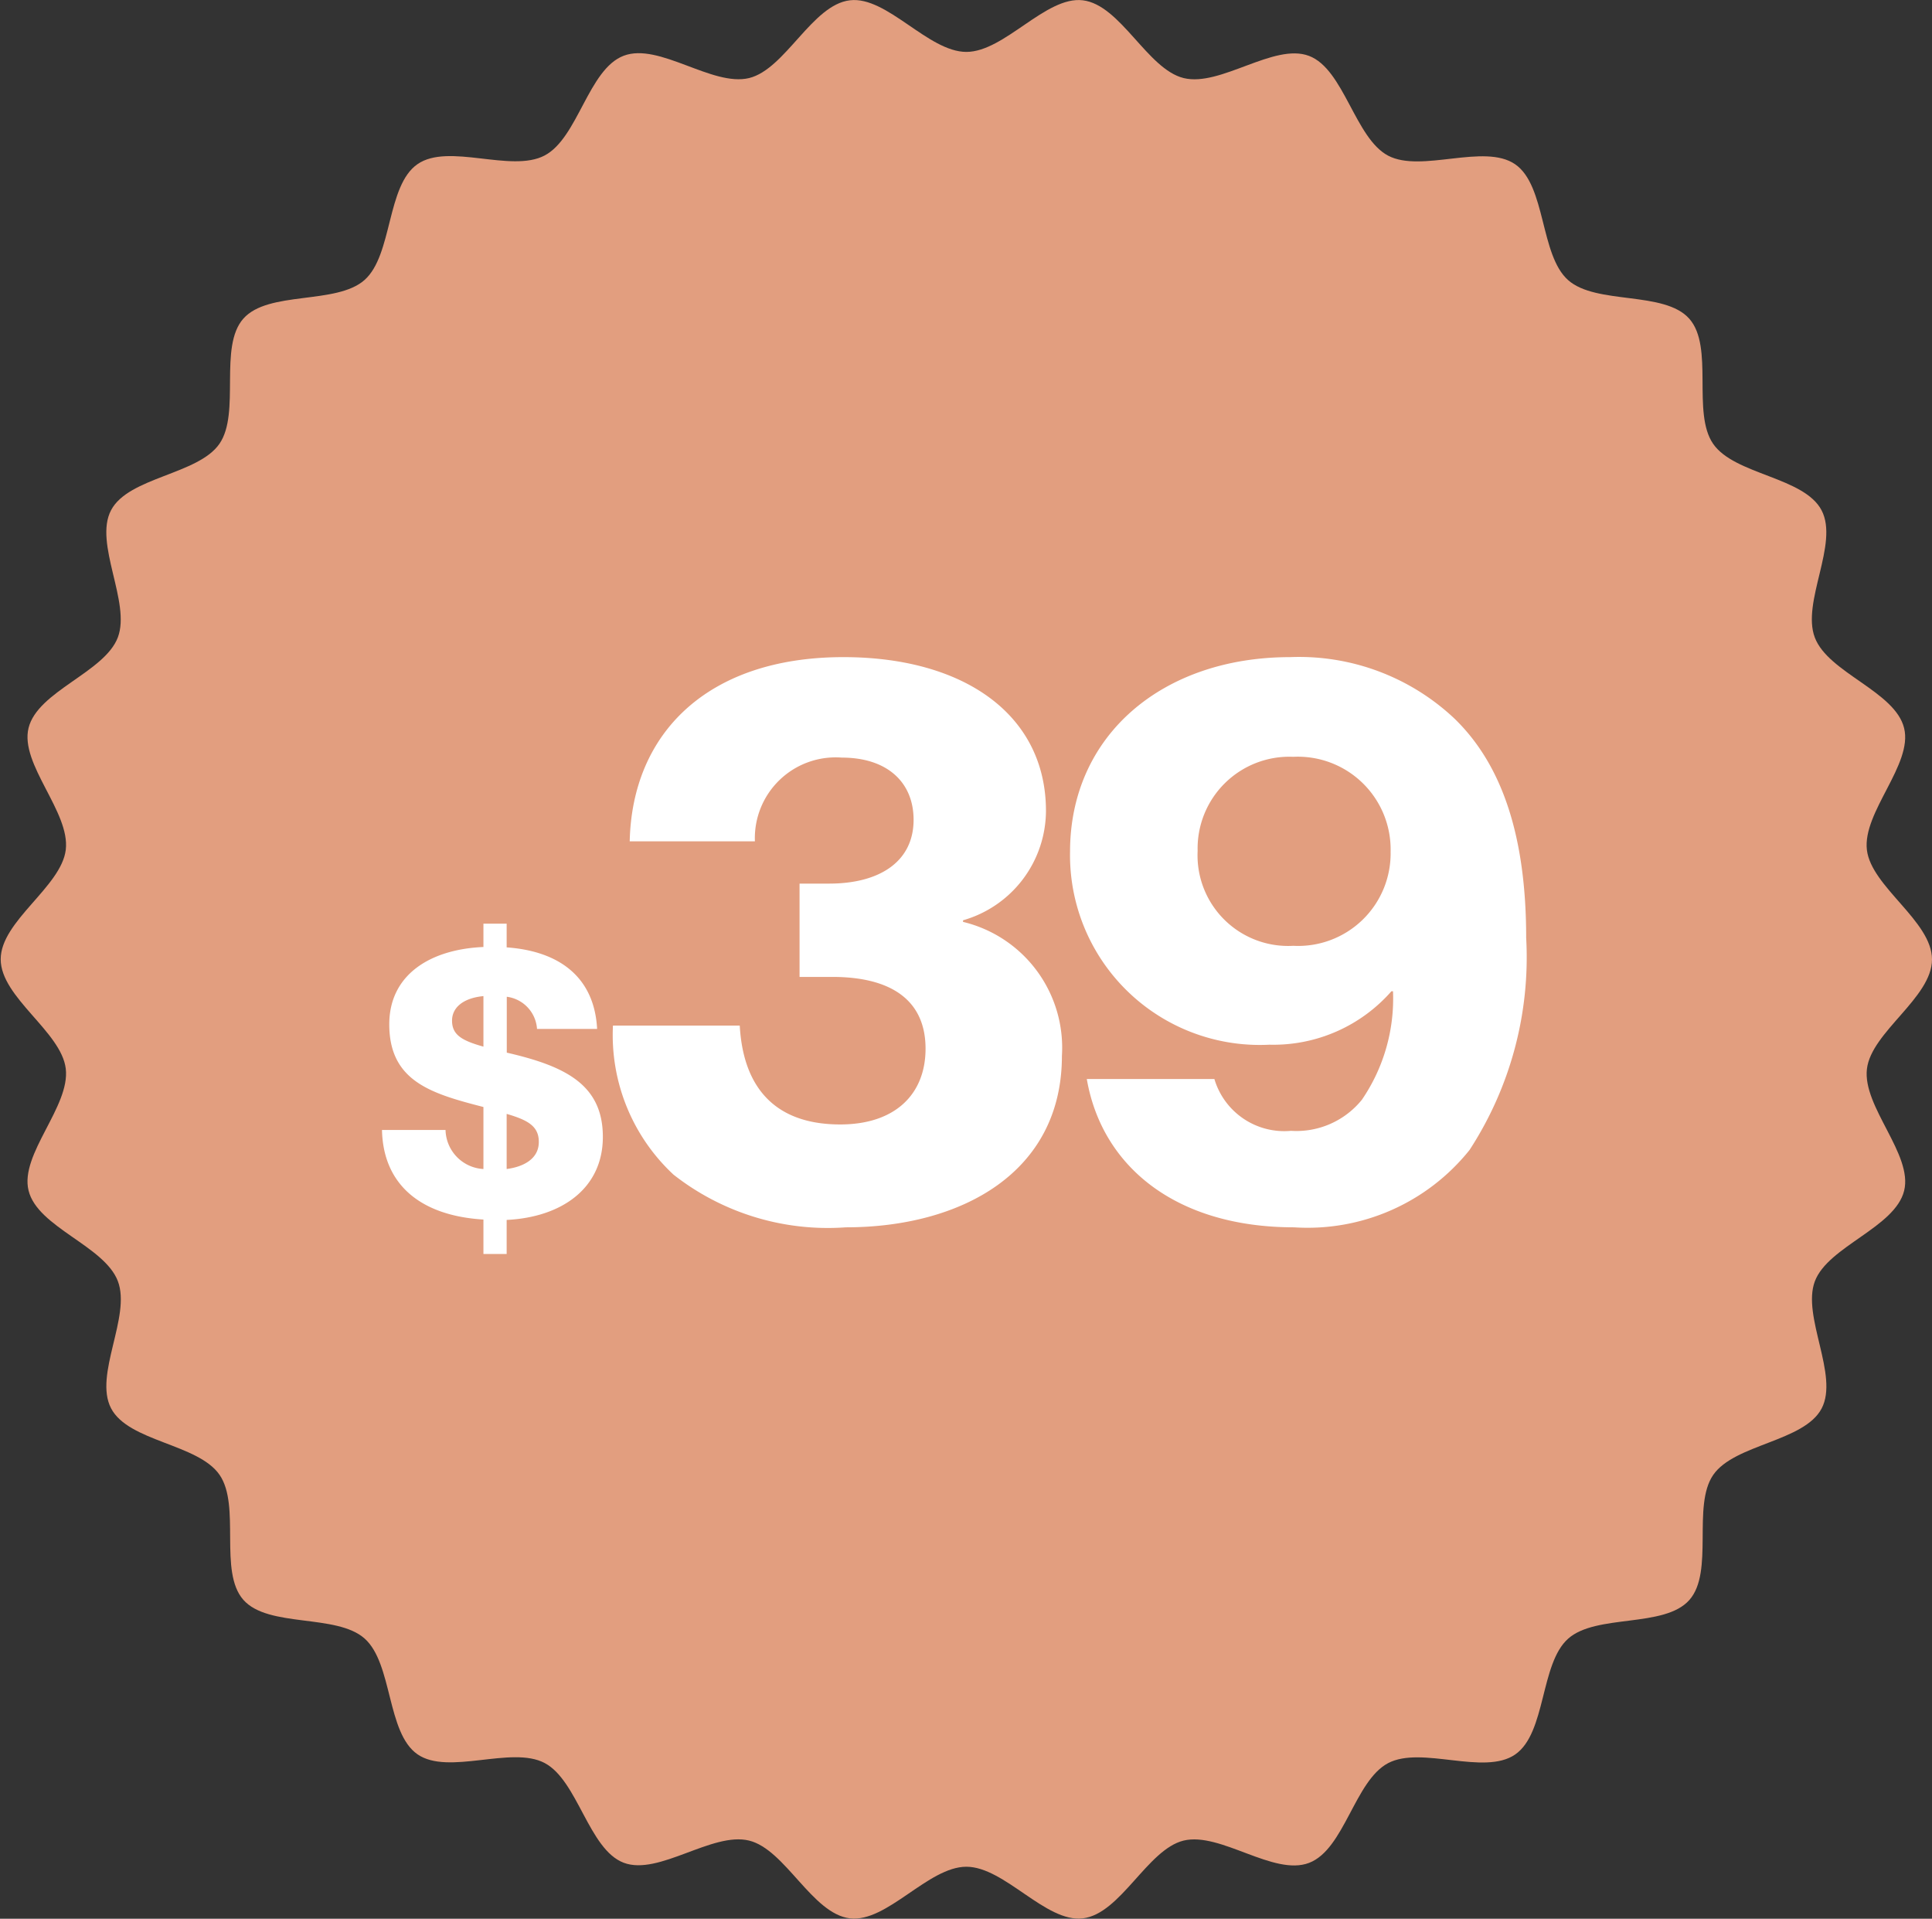
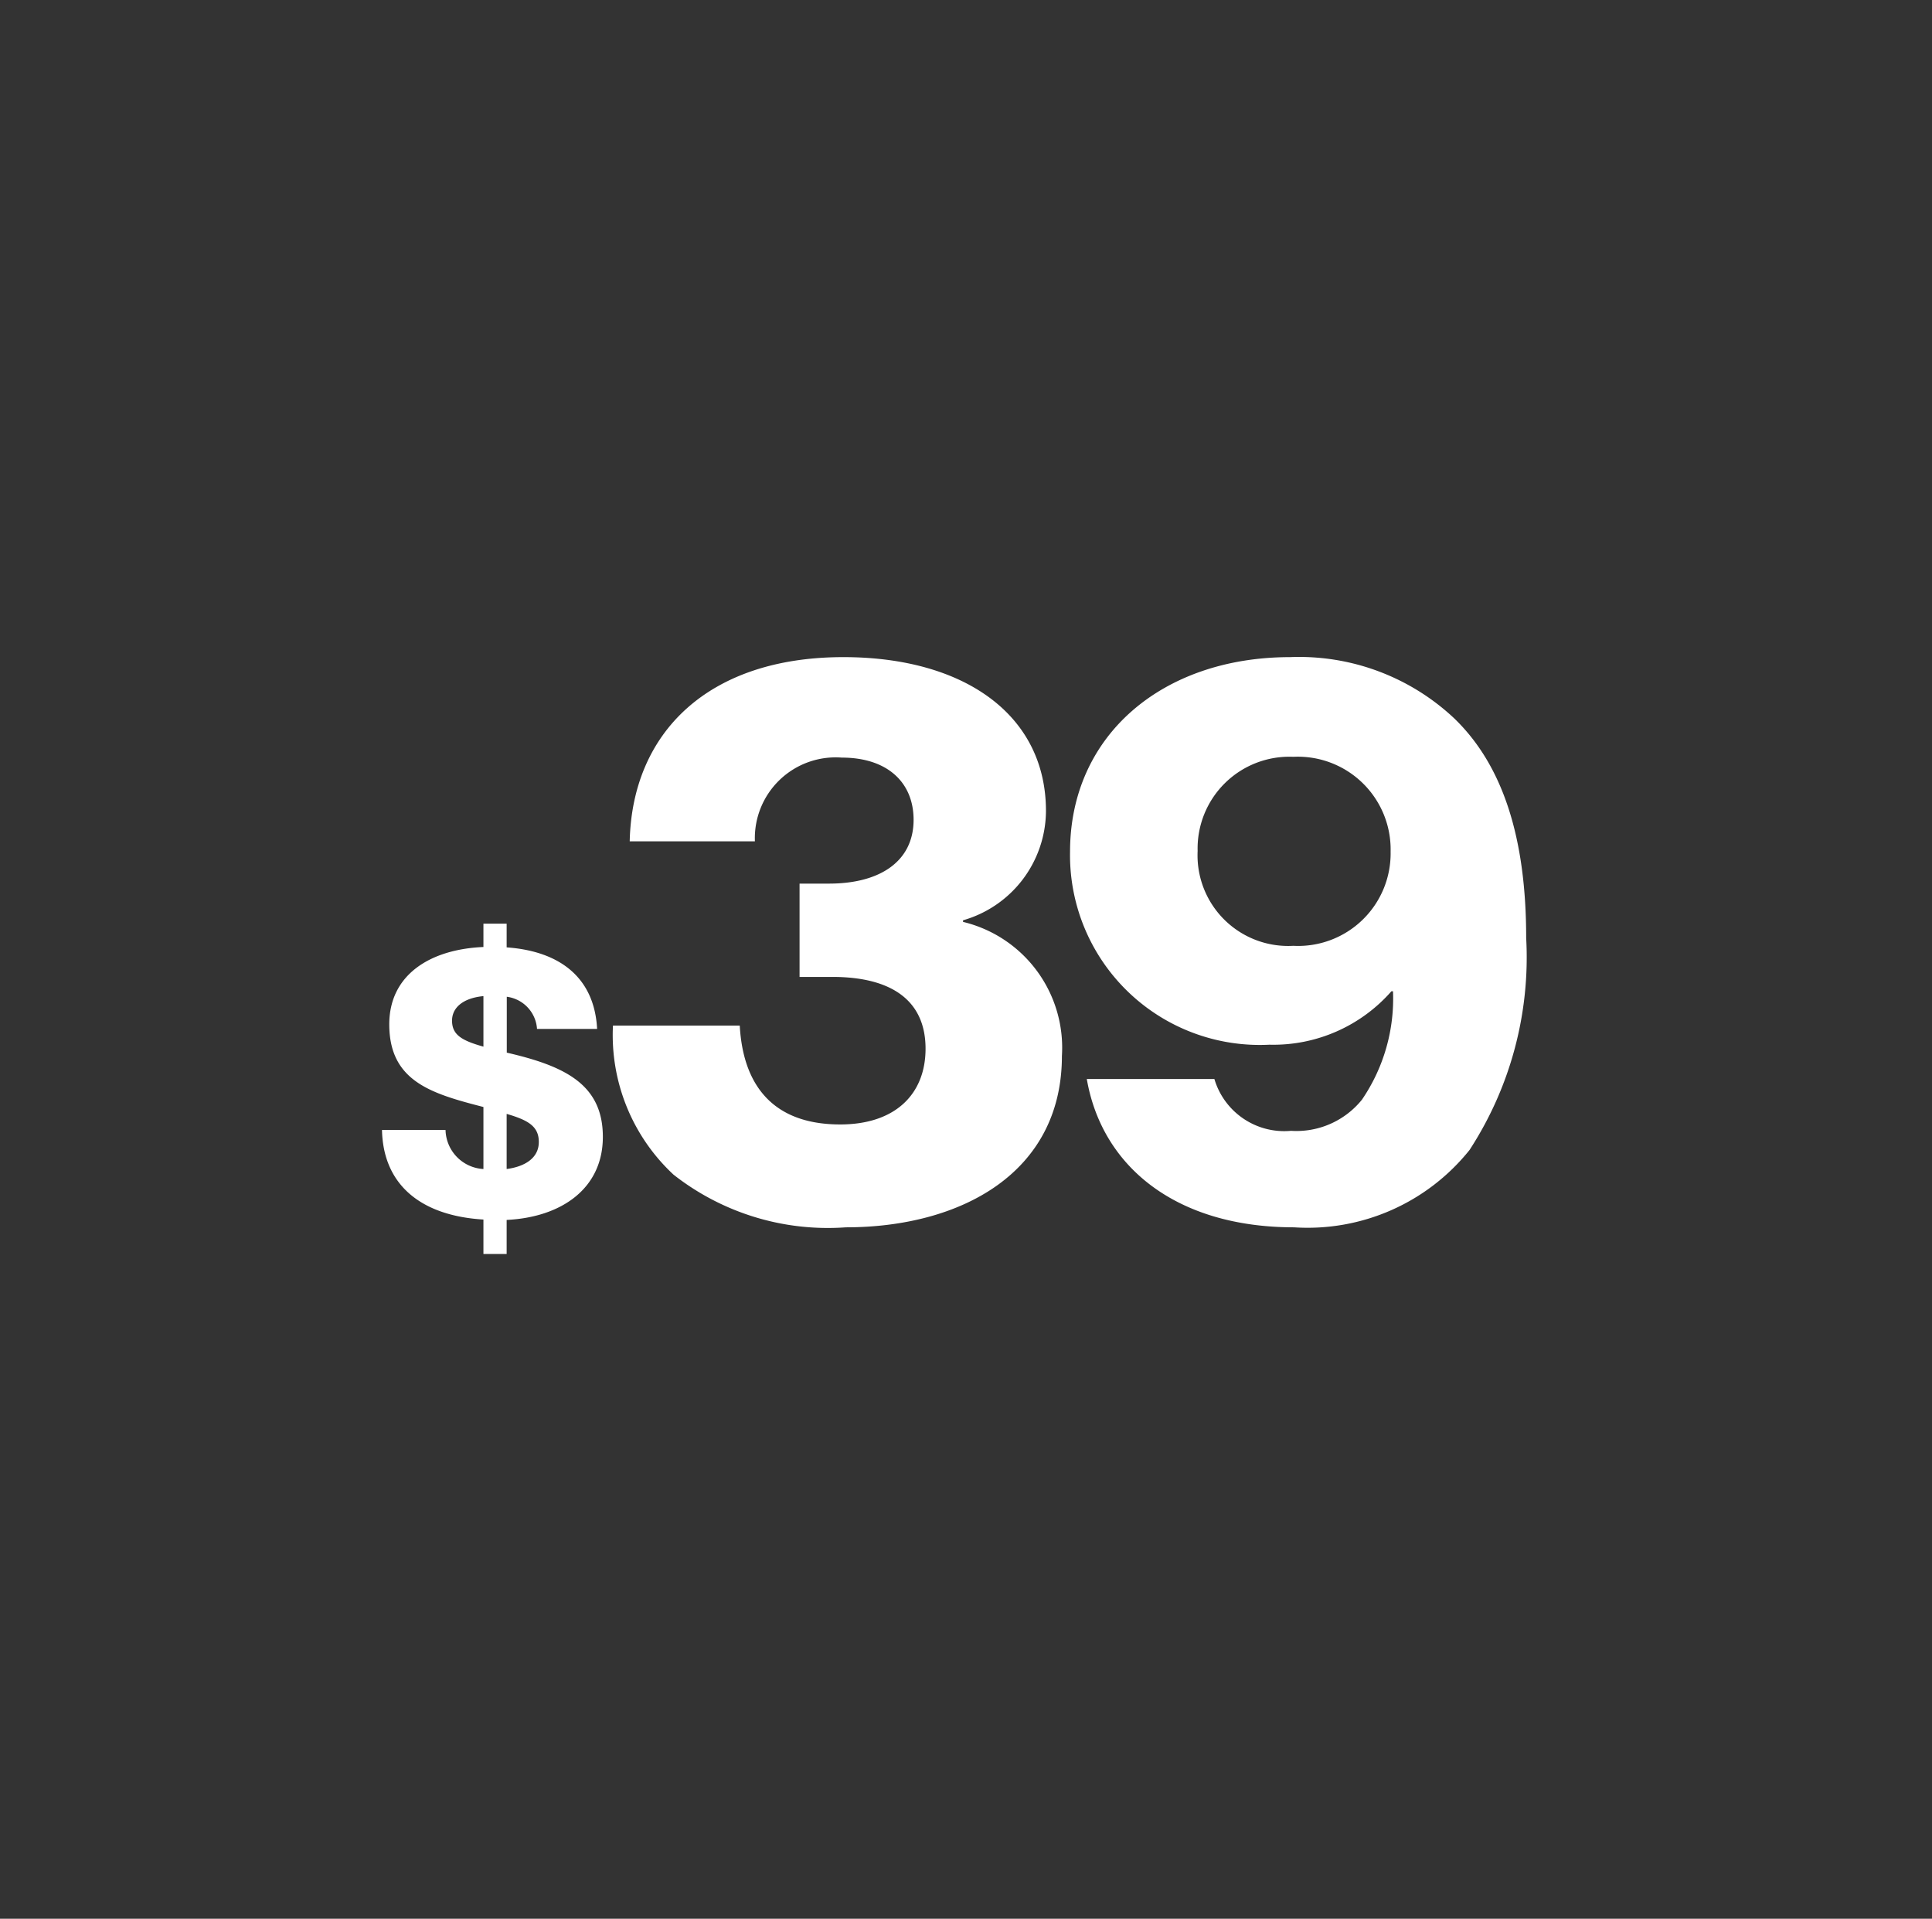
<svg xmlns="http://www.w3.org/2000/svg" width="60.57" height="60.15" viewBox="0 0 60.57 60.15">
  <rect x="0" y="0" width="60.57" height="60.15" fill="#333333" stroke="none" />
  <g transform="translate(23882.054 6974.419)">
-     <path d="M334.52,288.623c0,1.2-1.9,2.271-2.04,3.432-.143,1.186,1.446,2.679,1.167,3.818-.284,1.157-2.387,1.743-2.8,2.842s.761,2.944.213,3.986-2.733,1.114-3.4,2.084.036,3.037-.748,3.921-2.918.427-3.8,1.212-.685,2.957-1.66,3.63-2.932-.282-3.983.271-1.369,2.706-2.481,3.128-2.774-.979-3.931-.7c-1.139.28-1.974,2.3-3.161,2.438-1.161.14-2.452-1.618-3.65-1.618s-2.489,1.757-3.65,1.618c-1.187-.143-2.023-2.158-3.161-2.438-1.157-.284-2.832,1.112-3.931.695s-1.438-2.579-2.481-3.128-3.012.4-3.983-.271-.776-2.847-1.66-3.631-3.018-.327-3.8-1.212-.074-2.947-.748-3.921-2.852-1.034-3.4-2.084.635-2.875.213-3.986-2.519-1.684-2.8-2.842c-.28-1.139,1.309-2.631,1.167-3.818-.139-1.161-2.04-2.233-2.04-3.431s1.9-2.271,2.04-3.431c.143-1.186-1.446-2.68-1.167-3.818.284-1.157,2.386-1.743,2.8-2.842s-.761-2.944-.213-3.986,2.734-1.114,3.4-2.085-.036-3.037.748-3.921,2.918-.427,3.8-1.212.685-2.957,1.66-3.631,2.932.282,3.983-.27,1.369-2.706,2.481-3.128,2.774.979,3.931.7c1.139-.28,1.975-2.3,3.161-2.438,1.161-.139,2.452,1.618,3.65,1.618s2.49-1.757,3.651-1.618c1.186.143,2.022,2.158,3.161,2.438,1.157.285,2.832-1.112,3.931-.695s1.438,2.579,2.481,3.128,3.012-.4,3.982.27.776,2.847,1.66,3.631,3.019.327,3.8,1.212.074,2.947.747,3.921,2.852,1.034,3.4,2.085-.635,2.874-.213,3.986,2.519,1.685,2.8,2.842c.28,1.139-1.309,2.632-1.167,3.818C332.619,286.352,334.52,287.424,334.52,288.623Z" transform="translate(-24156.004 -7232.966)" fill="#e29e7f" />
    <path d="M3.372,1.236H4.1V.168C5.82.084,7.116-.816,7.116-2.436c0-1.644-1.188-2.22-3.012-2.64V-6.828A1.089,1.089,0,0,1,5.052-5.82H6.936C6.852-7.416,5.784-8.256,4.1-8.376V-9.12H3.372v.732C1.692-8.316.42-7.512.42-5.964c0,1.788,1.32,2.172,2.952,2.592v1.944A1.256,1.256,0,0,1,2.184-2.652H.192C.228-.948,1.392.036,3.372.156Zm0-6.5c-.684-.192-.984-.372-.984-.816,0-.408.348-.708.984-.768ZM4.1-1.428V-3.156c.66.192,1.008.384,1.008.876C5.112-1.764,4.656-1.5,4.1-1.428ZM14.733.4c3.6,0,6.775-1.7,6.775-5.375a4.057,4.057,0,0,0-3.1-4.2v-.05a3.585,3.585,0,0,0,2.6-3.425c0-3.025-2.575-4.825-6.35-4.825-4.25,0-6.625,2.375-6.7,5.775h3.925a2.533,2.533,0,0,1,2.725-2.625c1.425,0,2.25.775,2.25,1.95,0,1.3-1.05,2-2.65,2h-.925V-7.45h1.025c1.875,0,2.925.75,2.925,2.25,0,1.425-.95,2.375-2.675,2.375-2.15,0-3.05-1.275-3.15-3.1H7.433a5.972,5.972,0,0,0,1.9,4.675A7.835,7.835,0,0,0,14.733.4ZM28.788.4a6.5,6.5,0,0,0,5.5-2.425,11.071,11.071,0,0,0,1.775-6.65c0-3.125-.725-5.4-2.25-6.875a7.1,7.1,0,0,0-5.15-1.925c-4,0-6.9,2.45-6.9,6.1a5.949,5.949,0,0,0,6.25,6.05A4.924,4.924,0,0,0,31.838-7h.05a5.616,5.616,0,0,1-.975,3.4,2.639,2.639,0,0,1-2.225.975,2.284,2.284,0,0,1-2.4-1.625h-4C22.763-1.5,25.088.4,28.788.4Zm-.025-8.825a2.841,2.841,0,0,1-3-2.975,2.876,2.876,0,0,1,3-2.95,2.909,2.909,0,0,1,3.05,2.975A2.9,2.9,0,0,1,28.763-8.425Z" transform="translate(-23870.27 -6936.344)" fill="#fff" />
  </g>
</svg>